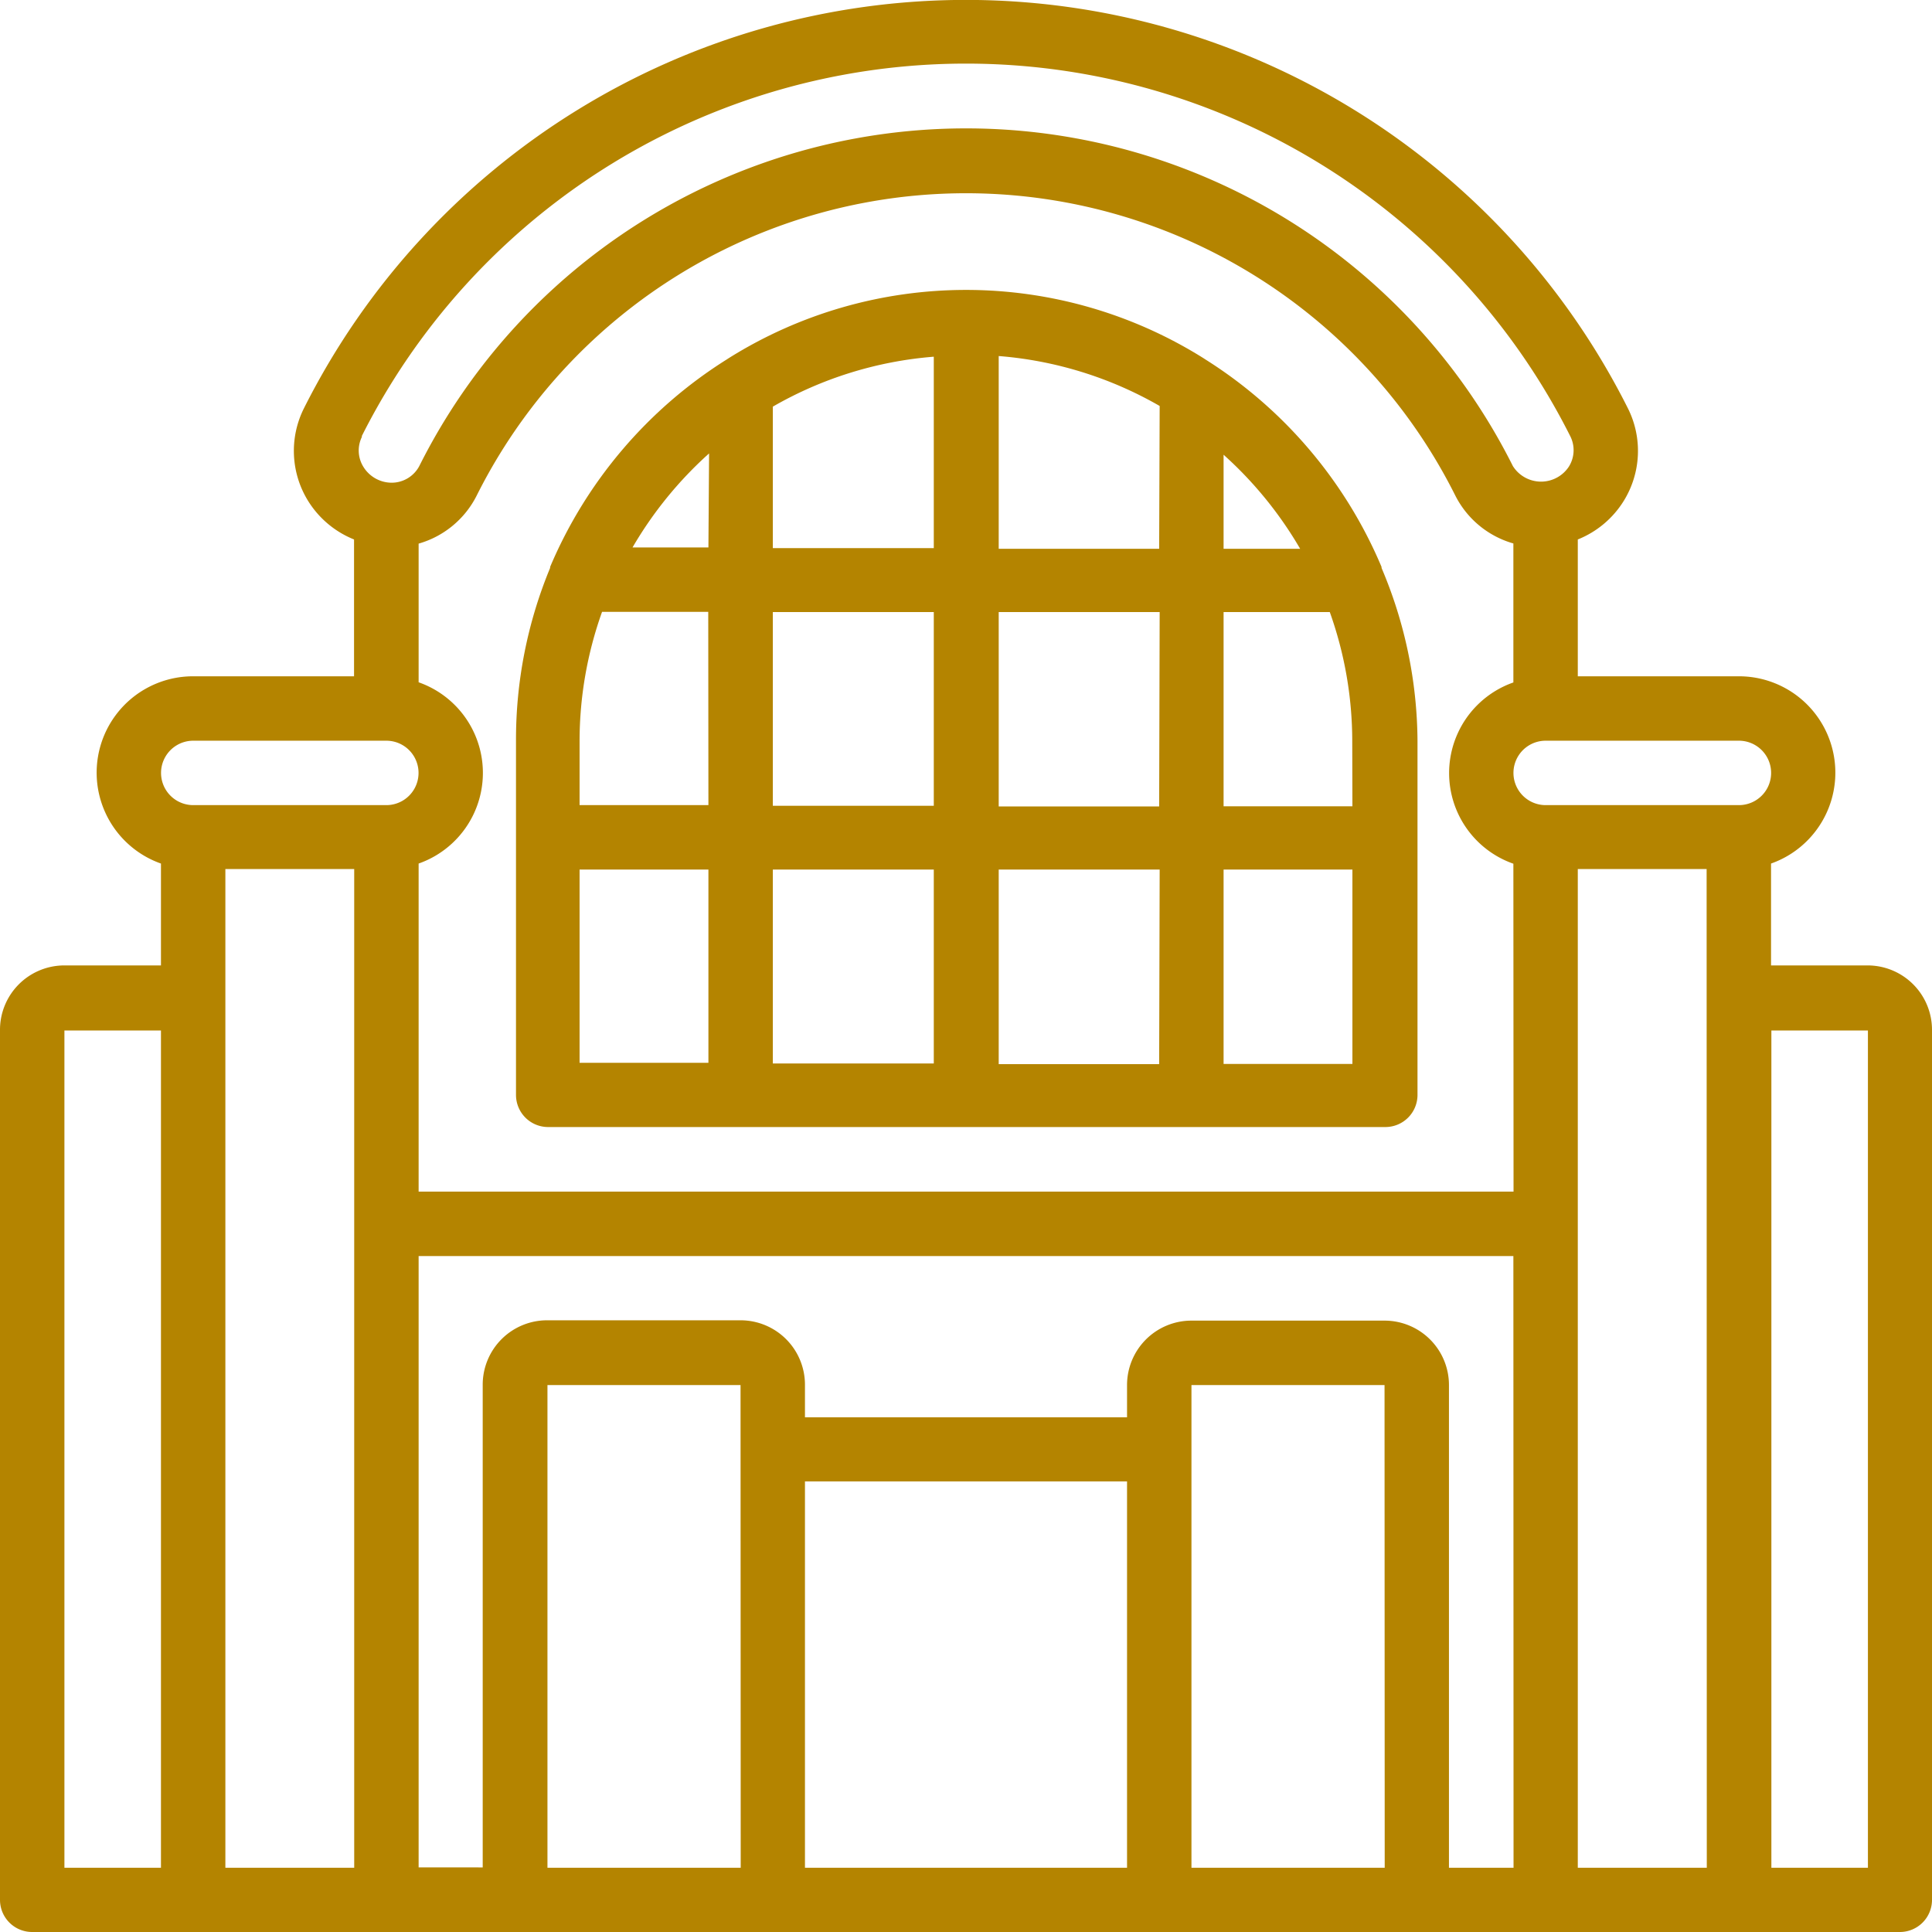
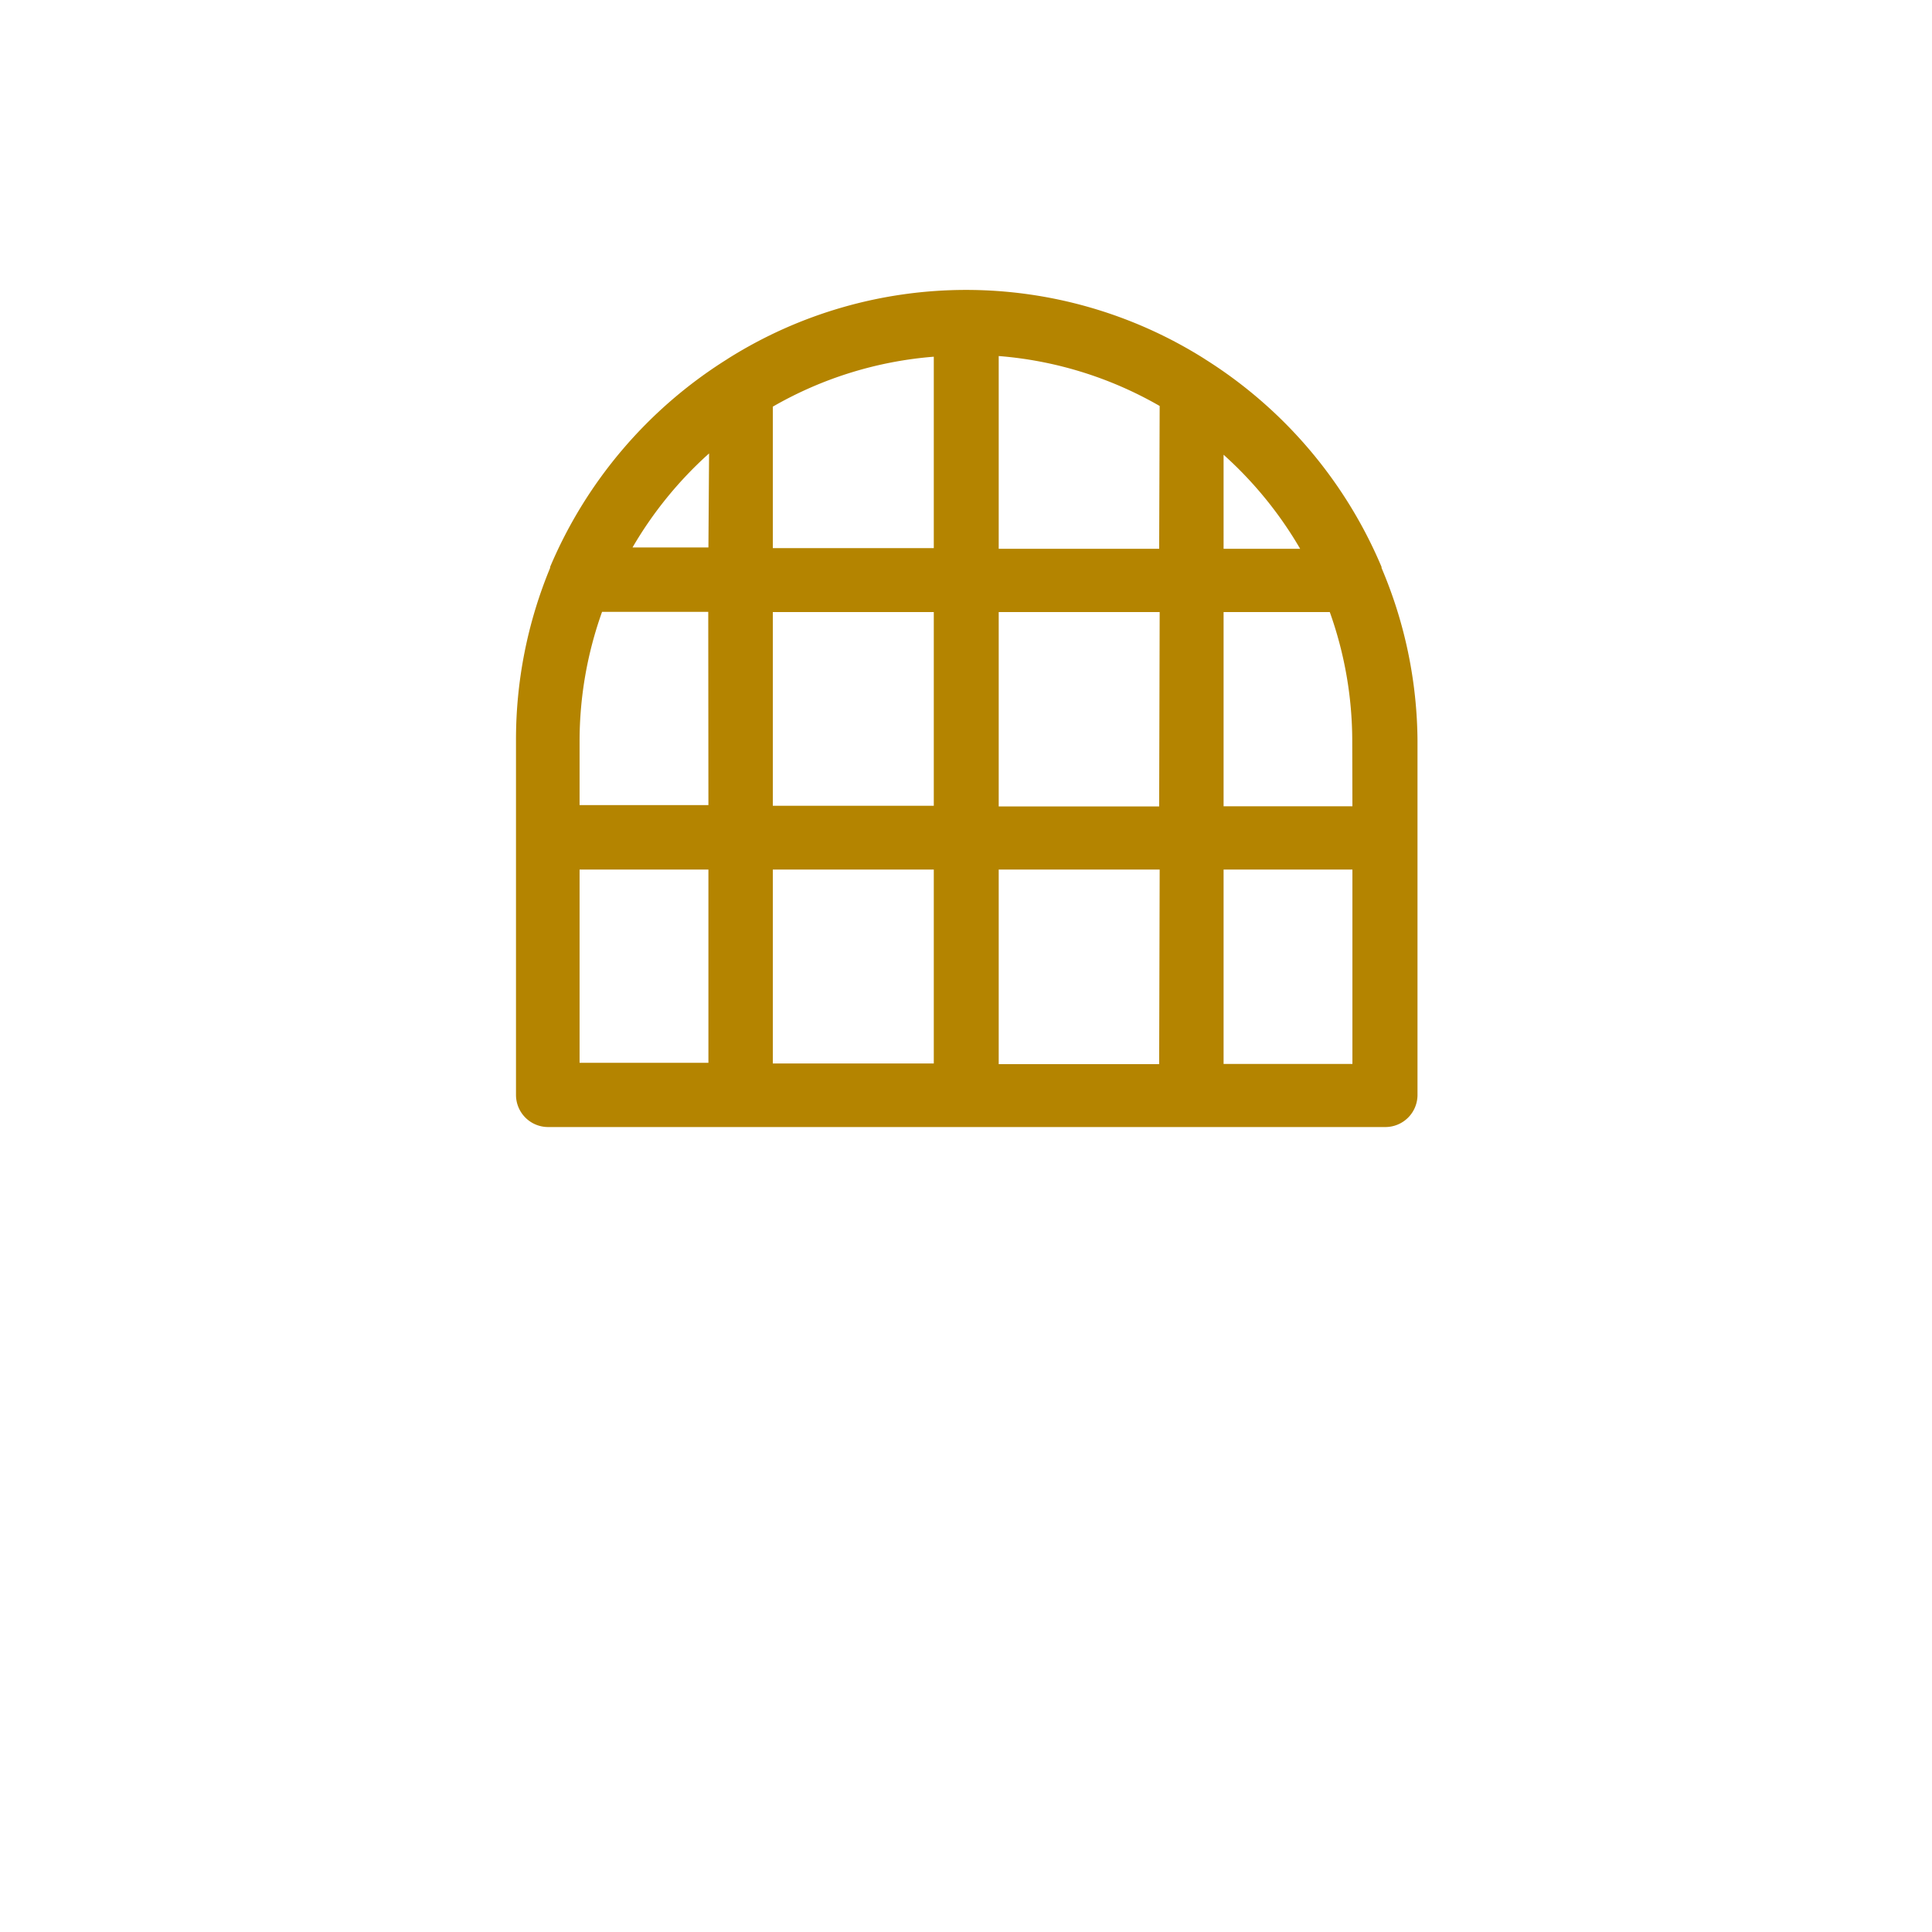
<svg xmlns="http://www.w3.org/2000/svg" viewBox="0 0 116.07 116.08">
  <defs>
    <style>.cls-1{fill:#b48400;}</style>
  </defs>
  <title>icon-shopping</title>
  <g id="Layer_2" data-name="Layer 2">
    <g id="b-productsServices1">
      <path class="cls-1" d="M83,34.12l0-.06A27.22,27.22,0,0,0,72.41,21.59l-.09-.06a26.85,26.85,0,0,0-28.56,0l-.09.06A27.23,27.23,0,0,0,33.05,34.06l0,.06A26.93,26.93,0,0,0,31,44.5V65.78a1.93,1.93,0,0,0,1.93,1.93h50.3a1.93,1.93,0,0,0,1.93-1.93h0V44.5A26.9,26.9,0,0,0,83,34.12ZM42.56,63.85H34.82V52.24h7.74Zm0-15.48H34.82V44.5a23.07,23.07,0,0,1,1.35-7.74h6.38Zm0-15.48H38a23.37,23.37,0,0,1,4.6-5.65Zm13.54,31H46.43V52.24H56.1Zm0-15.48H46.43V36.77H56.1Zm0-15.48H46.43V24.43a23,23,0,0,1,9.67-3Zm13.54,31H60V52.24h9.67Zm0-15.48H60V36.77h9.67Zm0-15.48H60V21.39a23,23,0,0,1,9.67,3Zm3.87-5.65a23.37,23.37,0,0,1,4.6,5.65h-4.6Zm7.74,36.6H73.51V52.24h7.74Zm0-15.48H73.51V36.77h6.38a23.07,23.07,0,0,1,1.35,7.74Zm0,0" />
-       <path class="cls-1" d="M112.2,58h-5.8V51.88a5.79,5.79,0,0,0-1.93-11.25H94.79V32.41a5.77,5.77,0,0,0,2.75-2.3,5.71,5.71,0,0,0,.25-5.6,44.5,44.5,0,0,0-79.52,0,5.71,5.71,0,0,0,.25,5.6,5.78,5.78,0,0,0,2.75,2.3v8.22H11.61A5.79,5.79,0,0,0,9.67,51.88V58H3.87A3.87,3.87,0,0,0,0,61.91v52.23a1.93,1.93,0,0,0,1.93,1.93h112.2a1.93,1.93,0,0,0,1.94-1.93h0V61.91A3.87,3.87,0,0,0,112.2,58ZM9.67,112.21H3.87V61.91h5.8Zm12.06-86a40.63,40.63,0,0,1,72.61,0,1.86,1.86,0,0,1-.09,1.83A2,2,0,0,1,90.89,28a36.74,36.74,0,0,0-65.7,0,1.88,1.88,0,0,1-1.68,1h0a2,2,0,0,1-1.67-.94,1.86,1.86,0,0,1-.09-1.83Zm-.45,86H13.54v-60h7.74Zm1.94-63.84H11.61a1.93,1.93,0,0,1,0-3.87H23.21a1.93,1.93,0,1,1,0,3.87Zm21.28,63.84H32.89v-29H44.49Zm23.21,0H48.36V89H67.71Zm15.48,0H71.58v-29H83.18Zm7.74,0H87.05v-29a3.87,3.87,0,0,0-3.87-3.87H71.58a3.87,3.87,0,0,0-3.87,3.87v1.94H48.36V83.19a3.87,3.87,0,0,0-3.87-3.87H32.89A3.87,3.87,0,0,0,29,83.19v29H25.15V75.46H90.92Zm0-40.62H25.15V51.88a5.77,5.77,0,0,0,0-10.89V32.66a5.64,5.64,0,0,0,3.49-2.89,32.87,32.87,0,0,1,58.79,0,5.64,5.64,0,0,0,3.49,2.88V41a5.77,5.77,0,0,0,0,10.89Zm11.61,40.62H94.79v-60h7.74Zm1.94-63.84H92.86a1.93,1.93,0,1,1,0-3.87h11.61a1.93,1.93,0,1,1,0,3.87Zm7.74,63.84h-5.8V61.91h5.8Zm0,0" />
    </g>
  </g>
</svg>